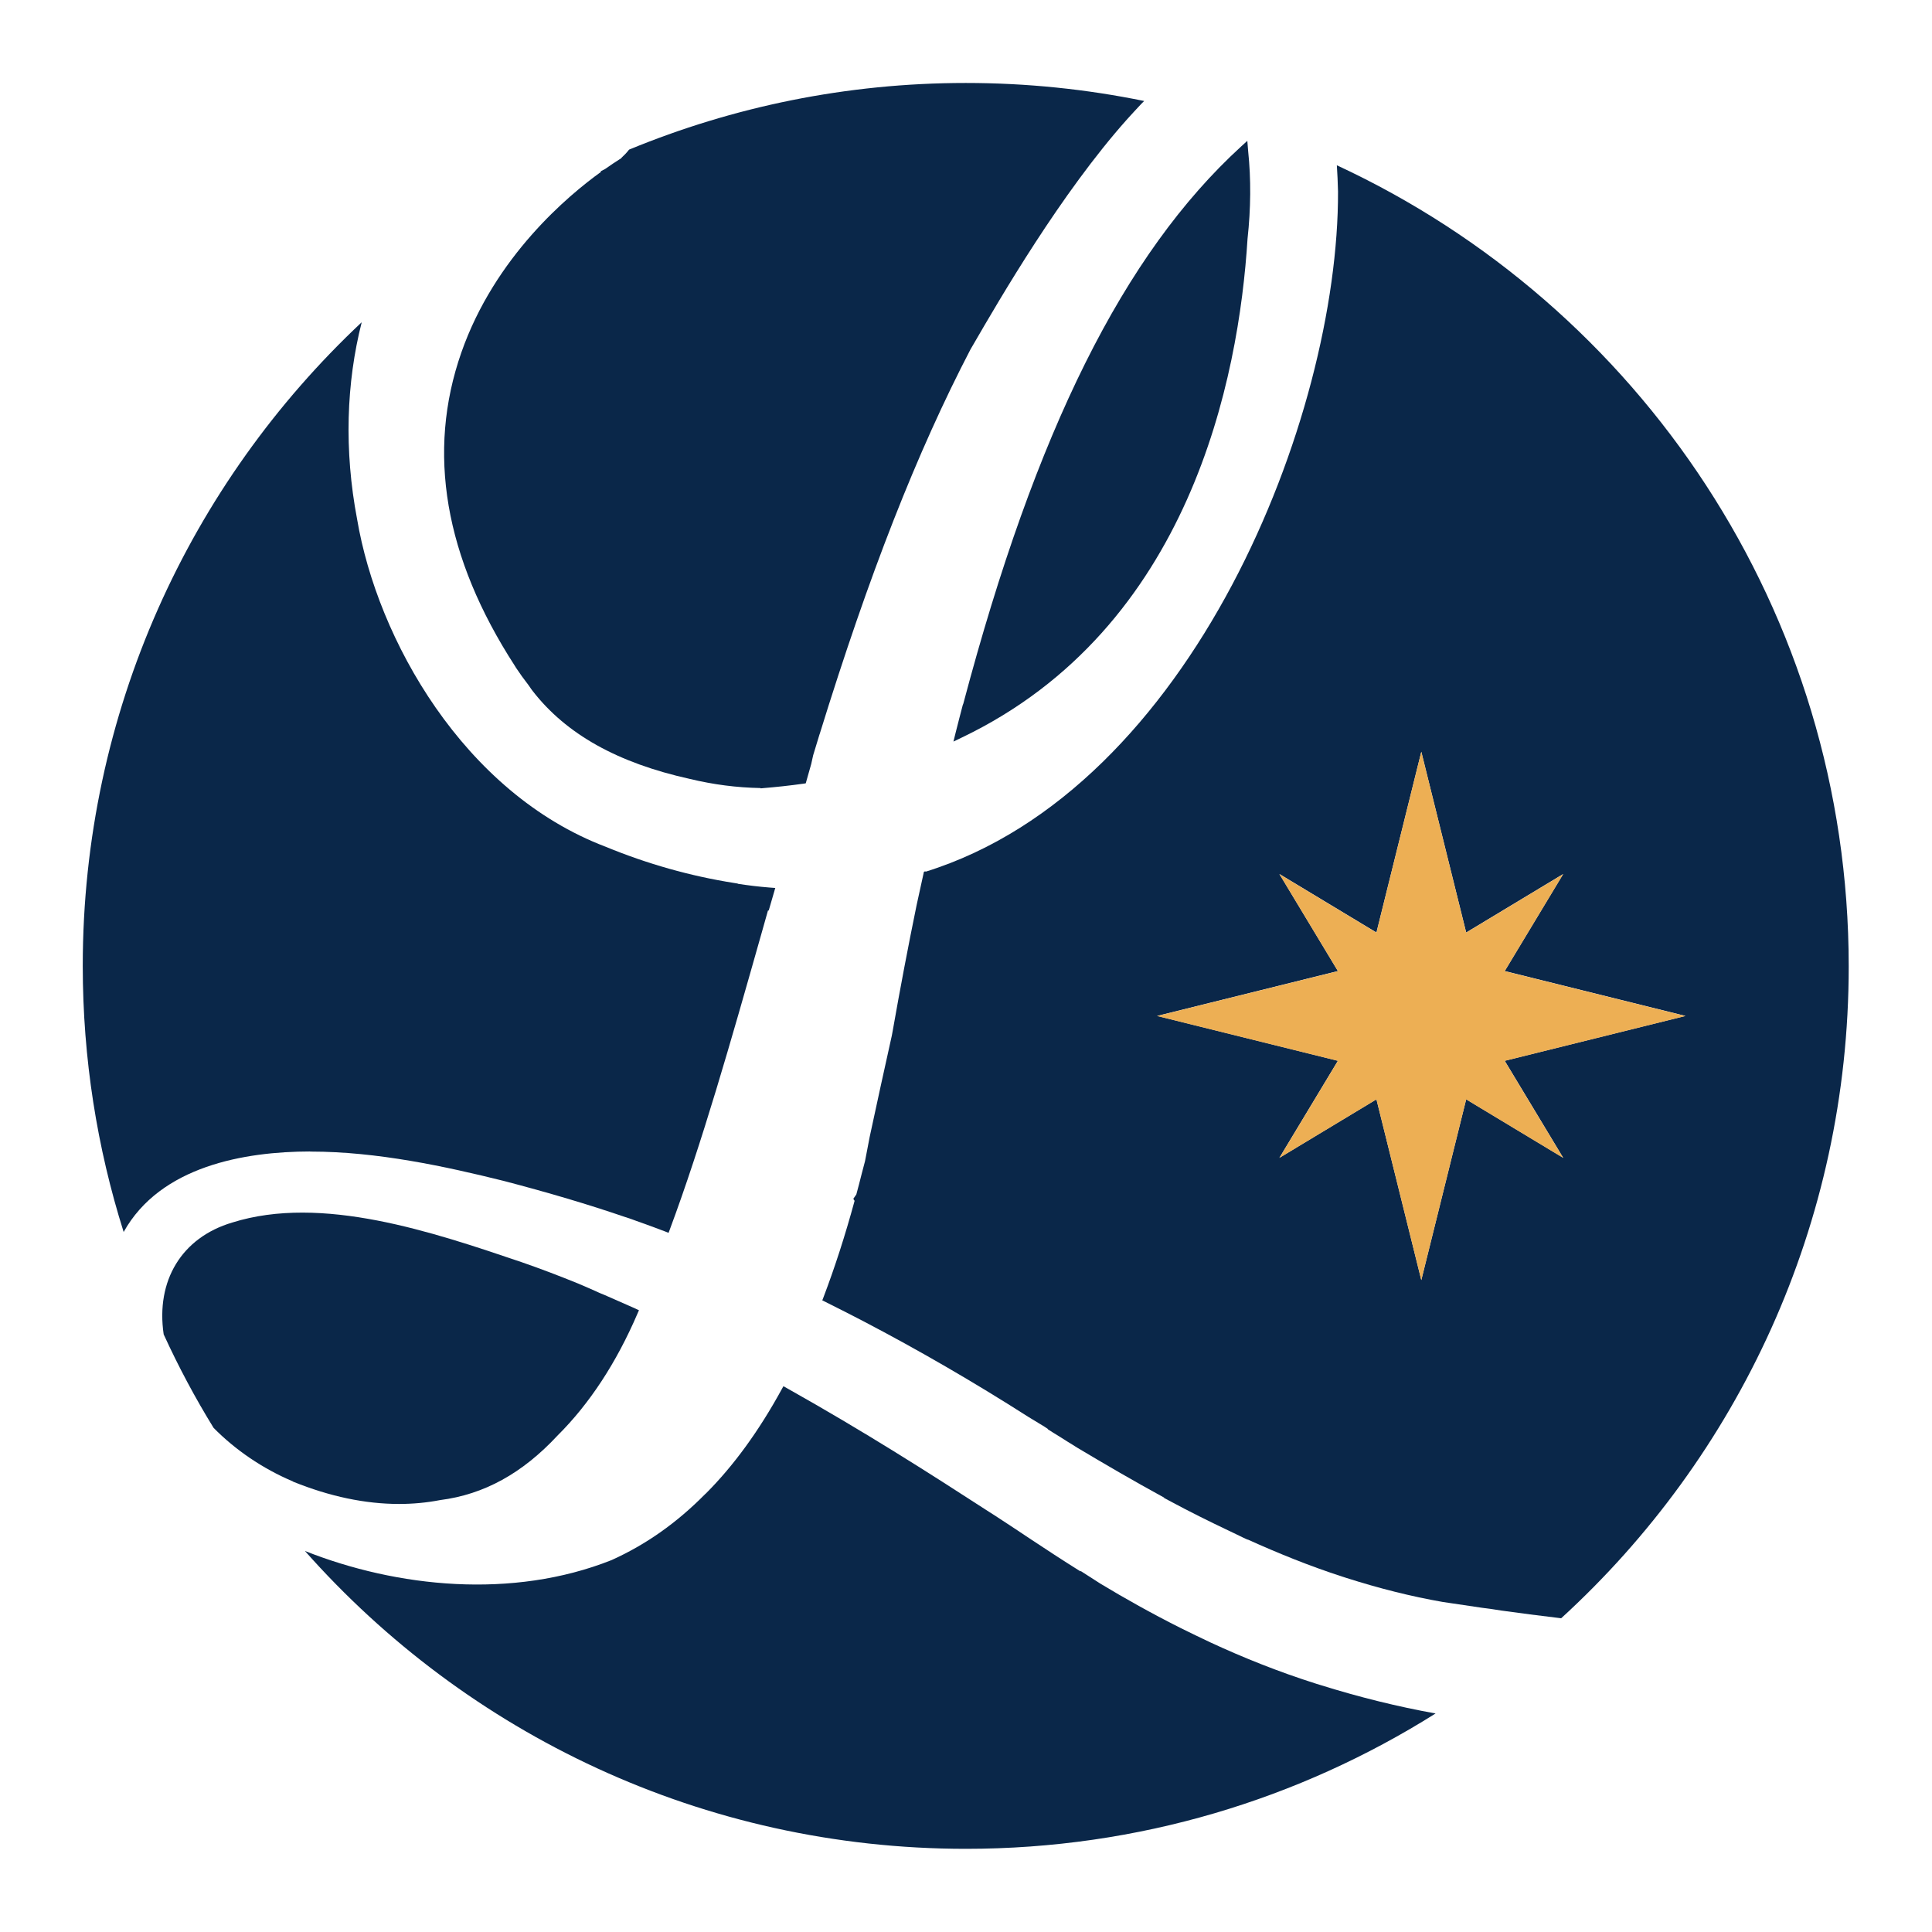
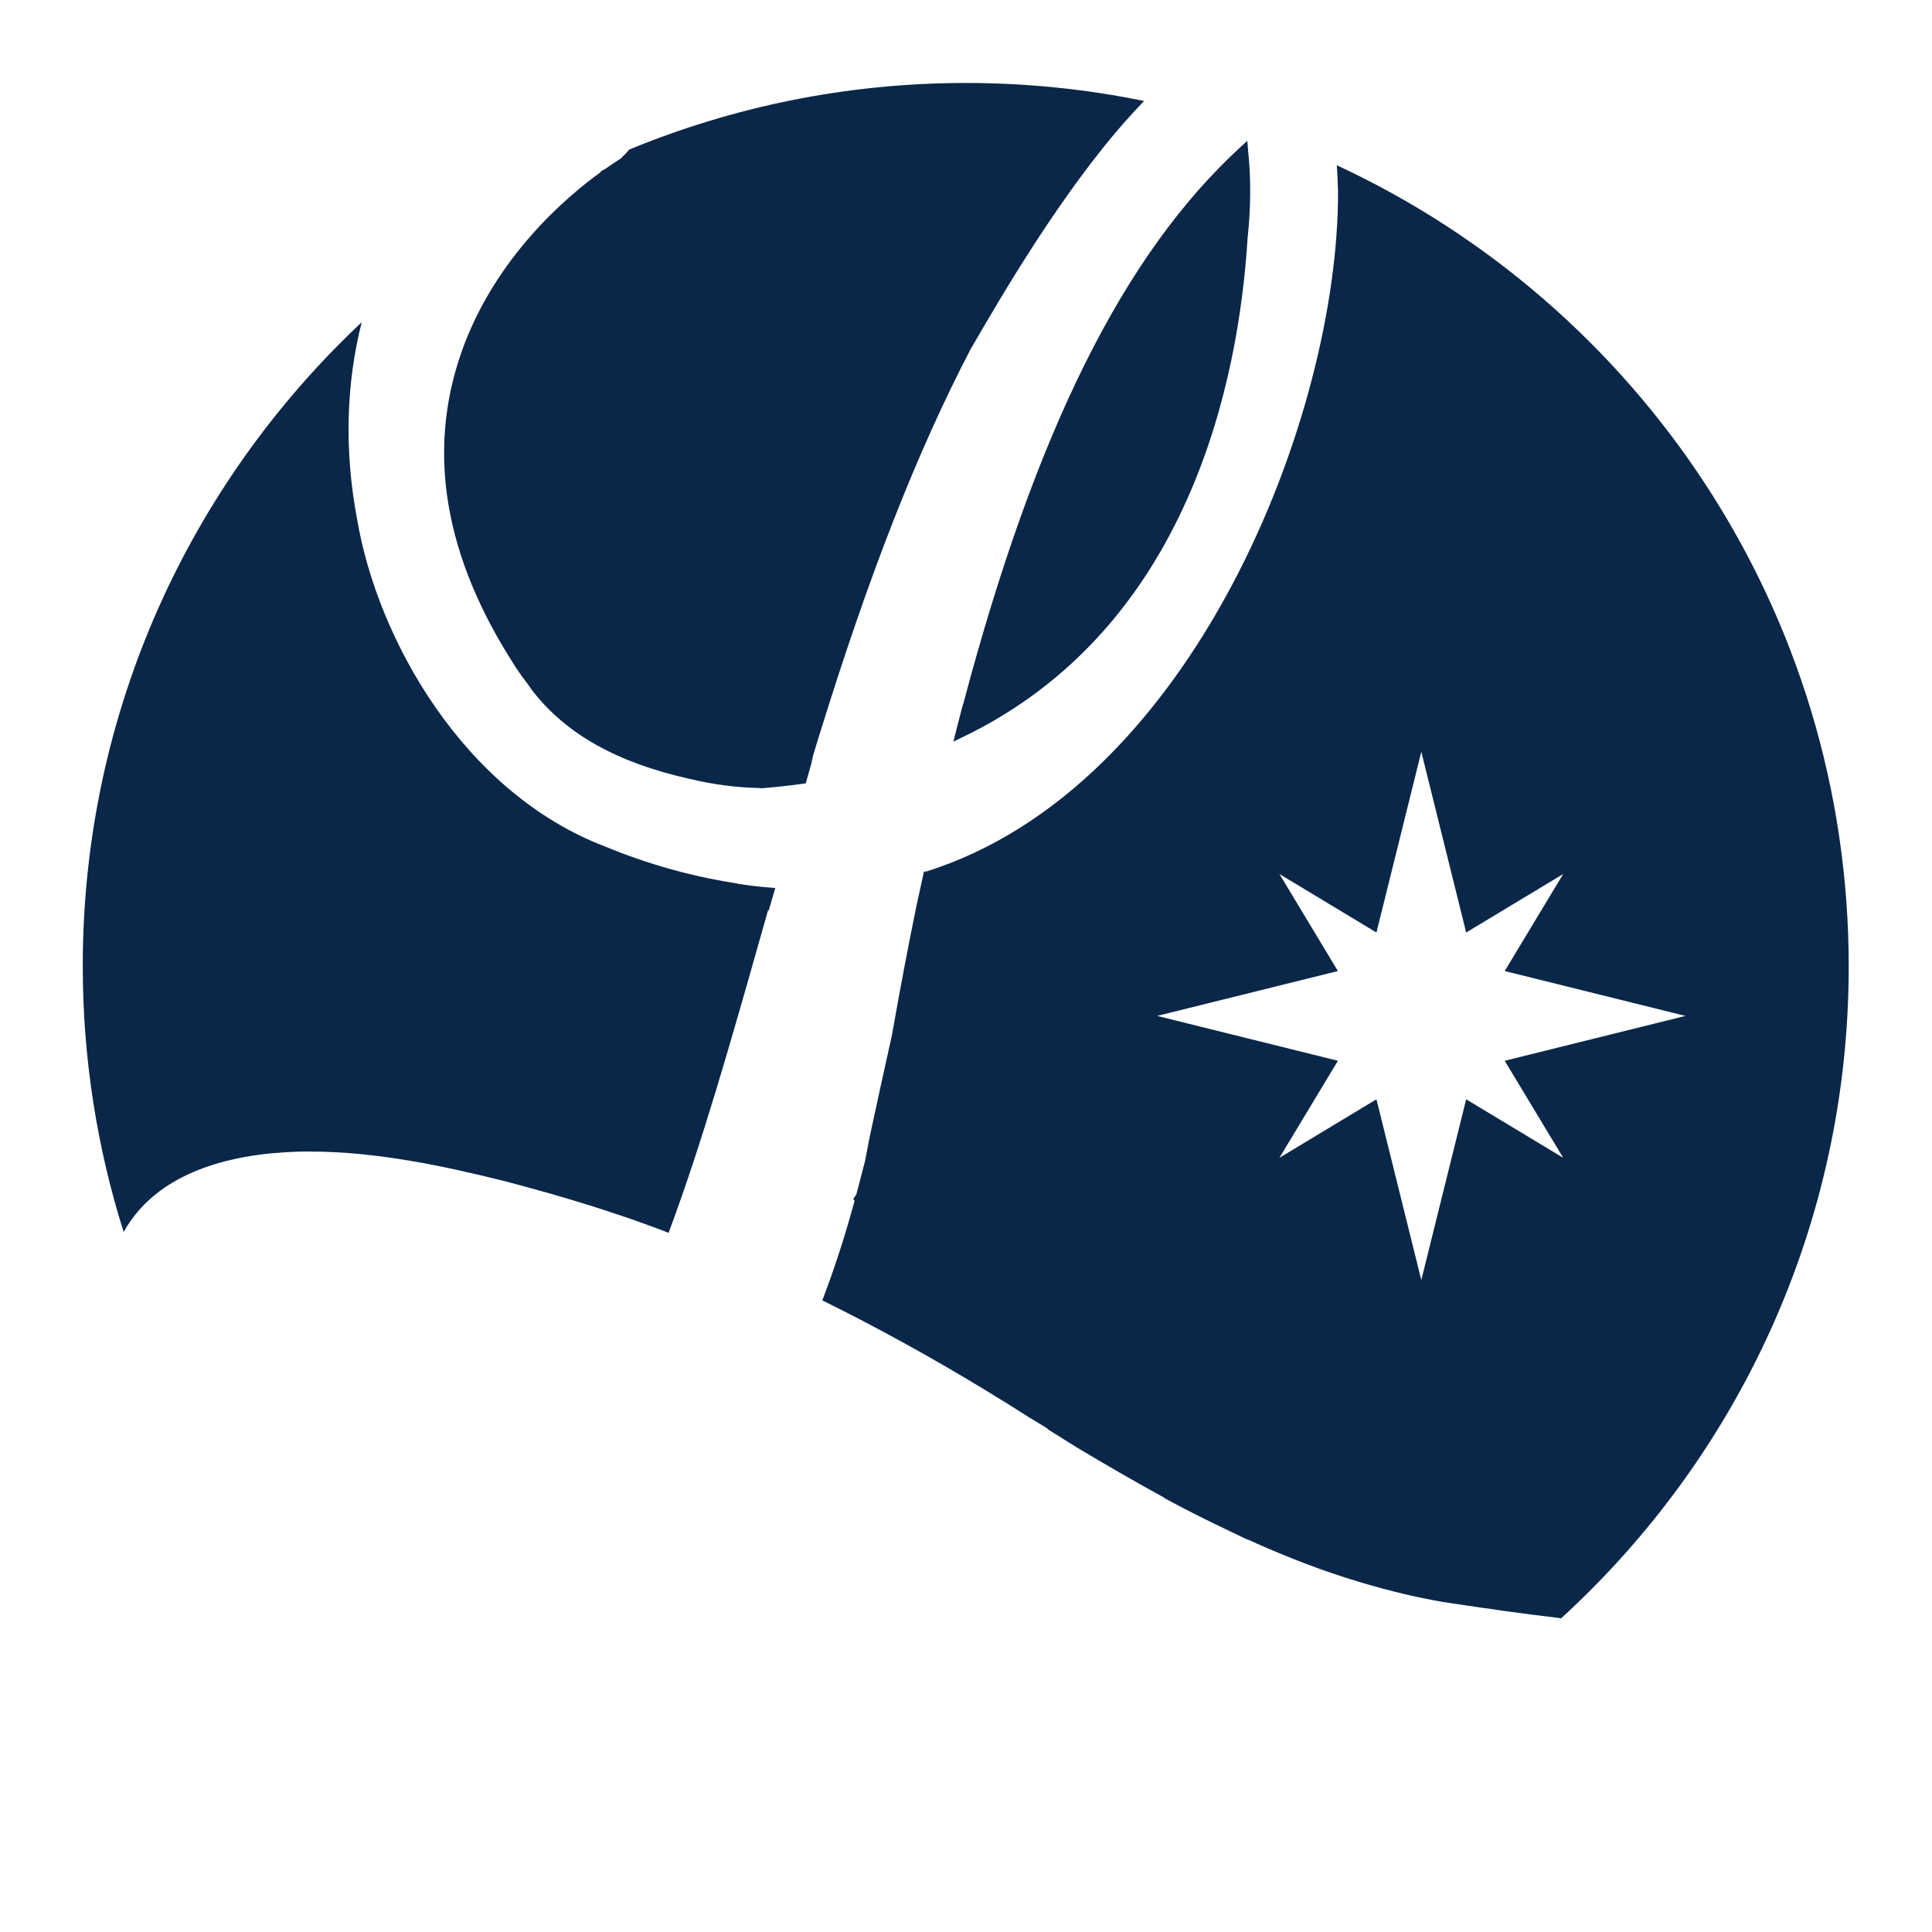
<svg xmlns="http://www.w3.org/2000/svg" id="Layer_1" viewBox="0 0 180 180">
  <defs>
    <style>.cls-1{fill:none;}.cls-2{fill:#edaf54;}.cls-3{fill:#0a2749;}</style>
  </defs>
-   <polygon class="cls-1" points="124.65 90.48 107.8 94.66 124.65 98.84 119.2 107.88 128.24 102.43 132.42 119.27 136.6 102.43 145.64 107.88 140.19 98.84 140.19 98.84 157.03 94.66 140.19 90.48 140.19 90.48 145.64 81.44 136.6 86.89 132.42 70.04 128.24 86.89 119.2 81.44 124.65 90.48" />
-   <path class="cls-1" d="M19.91,133.05c-1.72-2.8-3.27-5.71-4.65-8.71.06.42.14.85.25,1.29.64,2.62,2.21,5.2,4.4,7.42Z" />
  <path class="cls-3" d="M86.23,81.17l-.15.05-.68,3.1c-.79,3.85-1.54,7.8-2.23,11.73l-.08.43c-.7,3.15-1.39,6.3-2.07,9.47-.1.54-.2,1.08-.31,1.62l-.12.62c-.1.39-.2.76-.3,1.14l-.26,1.02h0c-.08.3-.16.62-.25.94l-.28.4.12.19c-.88,3.23-1.83,6.17-2.9,8.99l-.11.28.34.17c1.14.57,2.29,1.15,3.44,1.75,5.19,2.71,10.38,5.72,15.42,8.94l1.5.91c.11.07.22.15.33.22l-.02.02.44.28c.28.17.56.35.84.52.4.26.79.5,1.17.73.03.02.06.04.09.06l.24.15c2.5,1.49,5.2,3.07,8.06,4.63l-.02.02.48.26c1.93,1.04,3.75,1.94,5.56,2.8.22.11.44.21.67.32.23.11.47.23.7.34l.39.18v-.02c2.83,1.28,5.76,2.47,8.82,3.46l.37.12c3.04.97,6.05,1.73,8.98,2.24,1.21.18,2.42.36,3.64.54.64.08,1.23.16,1.81.26,1.7.24,3.59.48,5.59.72,16.46-15.04,26.79-36.68,26.79-60.73,0-33.08-19.54-61.58-47.69-74.64.05.77.09,1.58.11,2.44.07,20.99-13.58,55.64-38.44,63.38ZM132.42,70.04l4.18,16.84,9.04-5.45-5.45,9.04h0l16.84,4.18-16.84,4.18h0l5.45,9.04-9.04-5.45-4.18,16.84-4.18-16.84-9.04,5.45,5.45-9.04-16.84-4.18,16.84-4.18-5.45-9.04,9.04,5.45,4.18-16.84Z" />
  <path class="cls-3" d="M116.23,22.25c.31-2.82.33-5.57.06-8.15l-.08-.98-.59.54c-10.91,9.98-19.13,26.47-25.87,51.9l-.05.12c-.22.85-.45,1.71-.67,2.6l-.2.81.79-.38c21.27-10.19,25.8-33.49,26.61-46.46Z" />
-   <path class="cls-3" d="M122.66,156.88c-3.54-1.12-6.85-2.45-9.91-3.87-.9-.42-1.81-.87-2.73-1.32-2.73-1.37-5.24-2.78-7.49-4.14l-1.84-1.18-.03.03c-3.39-2.12-6.11-4.01-8.06-5.26l-.41-.26c-5.82-3.77-11.65-7.49-18.86-11.54l-.34-.19-.15.27c-2.13,3.9-4.51,7.16-7.07,9.72l-.09.08c-2.64,2.67-5.49,4.68-8.7,6.13-9.24,3.67-20,2.55-28.57-.85,15.07,17.02,37.07,27.75,61.59,27.75,16.08,0,31.07-4.63,43.75-12.61-3.51-.63-7.12-1.52-10.76-2.66l-.33-.1Z" />
-   <path class="cls-3" d="M27.3,138.04c3.43,1.39,6.74,2.08,9.88,2.08,1.3,0,2.58-.12,3.82-.36,4.09-.52,7.67-2.49,10.95-6.02,2.97-2.95,5.48-6.78,7.45-11.37l.13-.3-.2-.09h0s-.37-.17-.37-.17c-.77-.34-1.72-.76-2.66-1.17l-.32-.13c-.16-.07-.33-.14-.49-.22-.48-.21-.97-.43-1.45-.63l-.16-.07c-1.77-.72-3.55-1.4-5.29-2-8.29-2.81-18.61-6.31-26.95-3.69-4.72,1.4-7.13,5.42-6.39,10.42,1.38,3.01,2.93,5.92,4.65,8.71,2.01,2.04,4.55,3.79,7.39,4.99Z" />
  <path class="cls-3" d="M57.91,14.72c-.54.34-1.06.69-1.54,1.03l-.41.21.04.05c-3.02,2.17-9.89,7.88-13.02,16.84-3.24,9.27-1.57,19.06,4.99,29.19l.11.18c.35.53.72,1.04,1.13,1.57.06.08.12.16.17.24.08.12.16.24.25.35,3.12,4.02,7.91,6.7,14.64,8.19,2.21.53,4.37.81,6.58.85l.03.03.2-.02c1.21-.1,2.45-.23,3.8-.42l.19-.03.51-1.8.18-.81c.19-.63.38-1.26.59-1.94l.02-.05c4.59-14.85,9.06-26.25,14.06-35.85l.27-.46c2.44-4.21,8.15-14.06,14.33-20.98.44-.48.87-.96,1.32-1.43.08-.09.17-.17.25-.25-5.37-1.1-10.93-1.68-16.62-1.68-11.11,0-21.7,2.22-31.37,6.21-.23.3-.48.55-.72.77Z" />
  <path class="cls-3" d="M28.92,107.29h.05c6.15,0,12.52,1.38,17.95,2.73,4.21,1.1,7.88,2.19,11.24,3.34l.69.23h0s.41.15.41.15c.9.32,1.79.64,2.7.99l.33.13.1-.27c3-8.05,5.69-17.51,8.53-27.53l.63-2.23h.07s.61-2.1.61-2.1l-.53-.04c-1-.08-2-.2-2.96-.35v-.02s-.37-.06-.37-.06c-4.05-.64-8.06-1.77-11.94-3.37-13.22-5.02-21.27-19.33-23.16-30.52-1.22-6.42-1.01-12.69.43-18.35-15.99,15.01-25.99,36.31-25.99,59.97,0,8.64,1.34,16.97,3.81,24.79,3.43-6.15,11.29-7.49,17.36-7.5Z" />
-   <polygon class="cls-2" points="157.03 94.66 140.19 90.48 140.19 90.48 140.19 90.48 145.64 81.44 136.6 86.89 132.42 70.04 128.24 86.89 119.2 81.44 124.65 90.48 124.65 90.48 124.65 90.48 107.8 94.66 124.65 98.84 124.65 98.84 124.65 98.84 119.2 107.88 128.24 102.43 132.42 119.27 136.6 102.43 145.64 107.88 140.19 98.84 140.19 98.84 140.19 98.84 157.03 94.66" />
</svg>